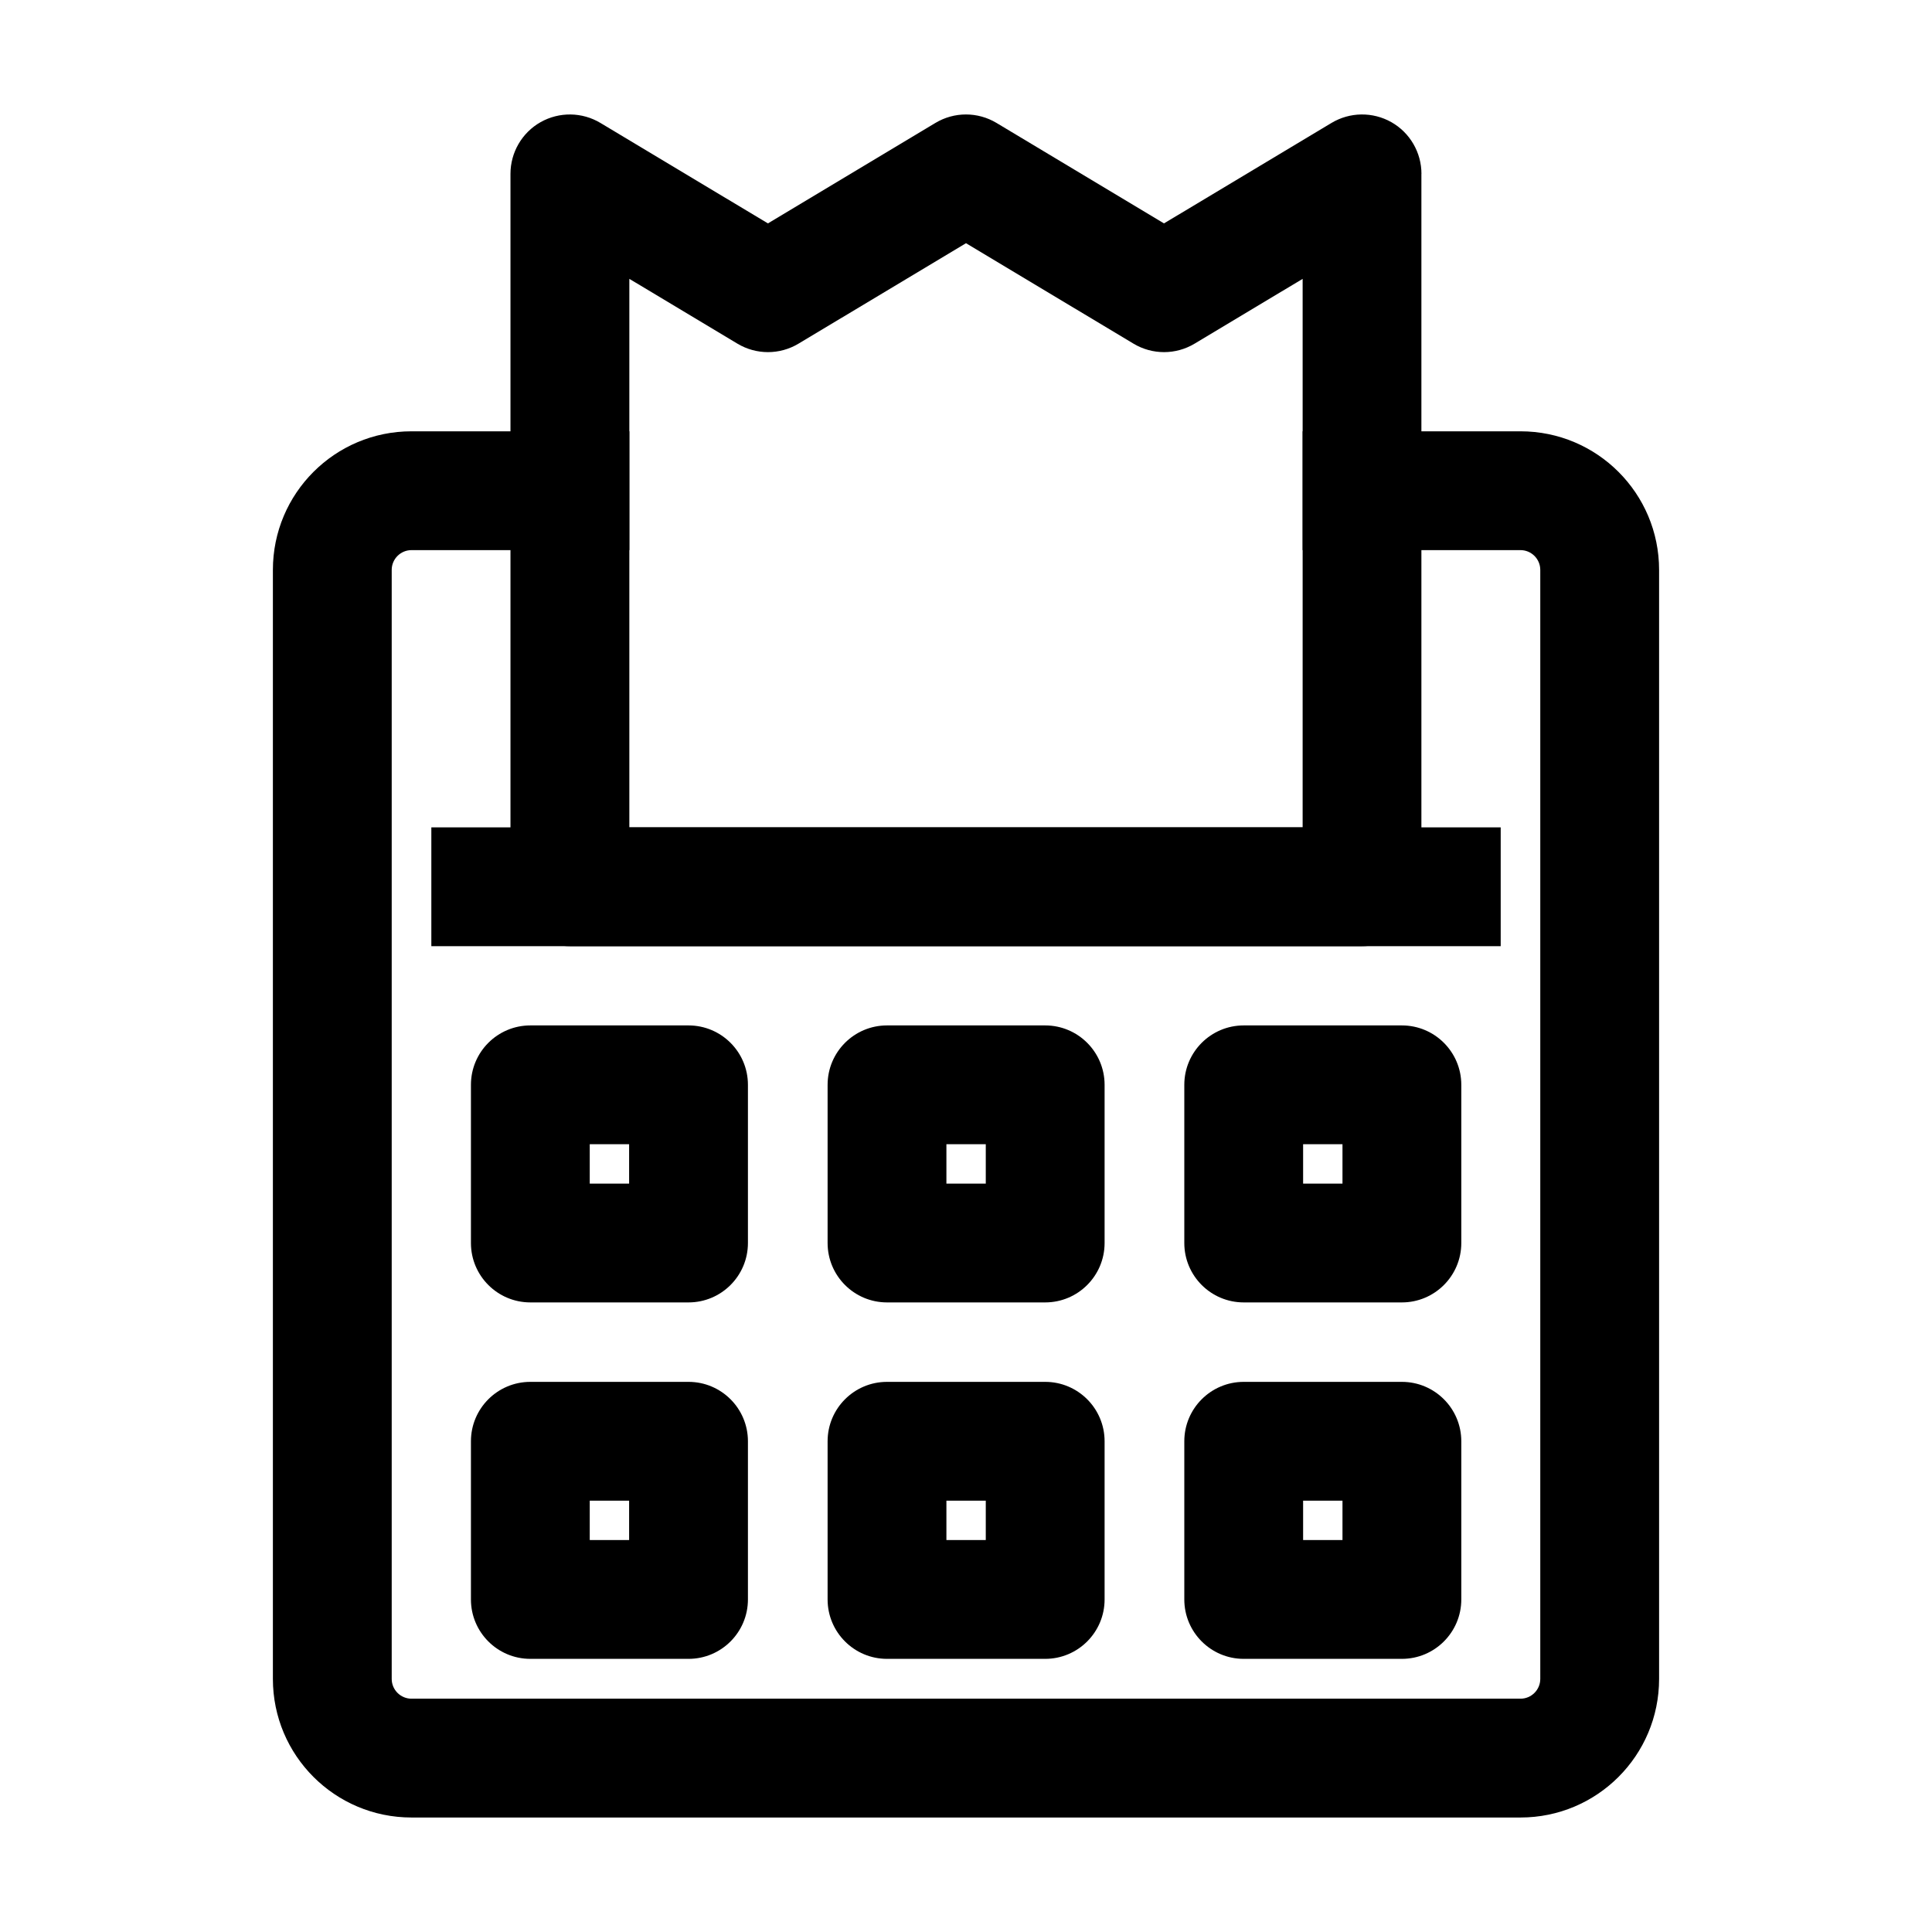
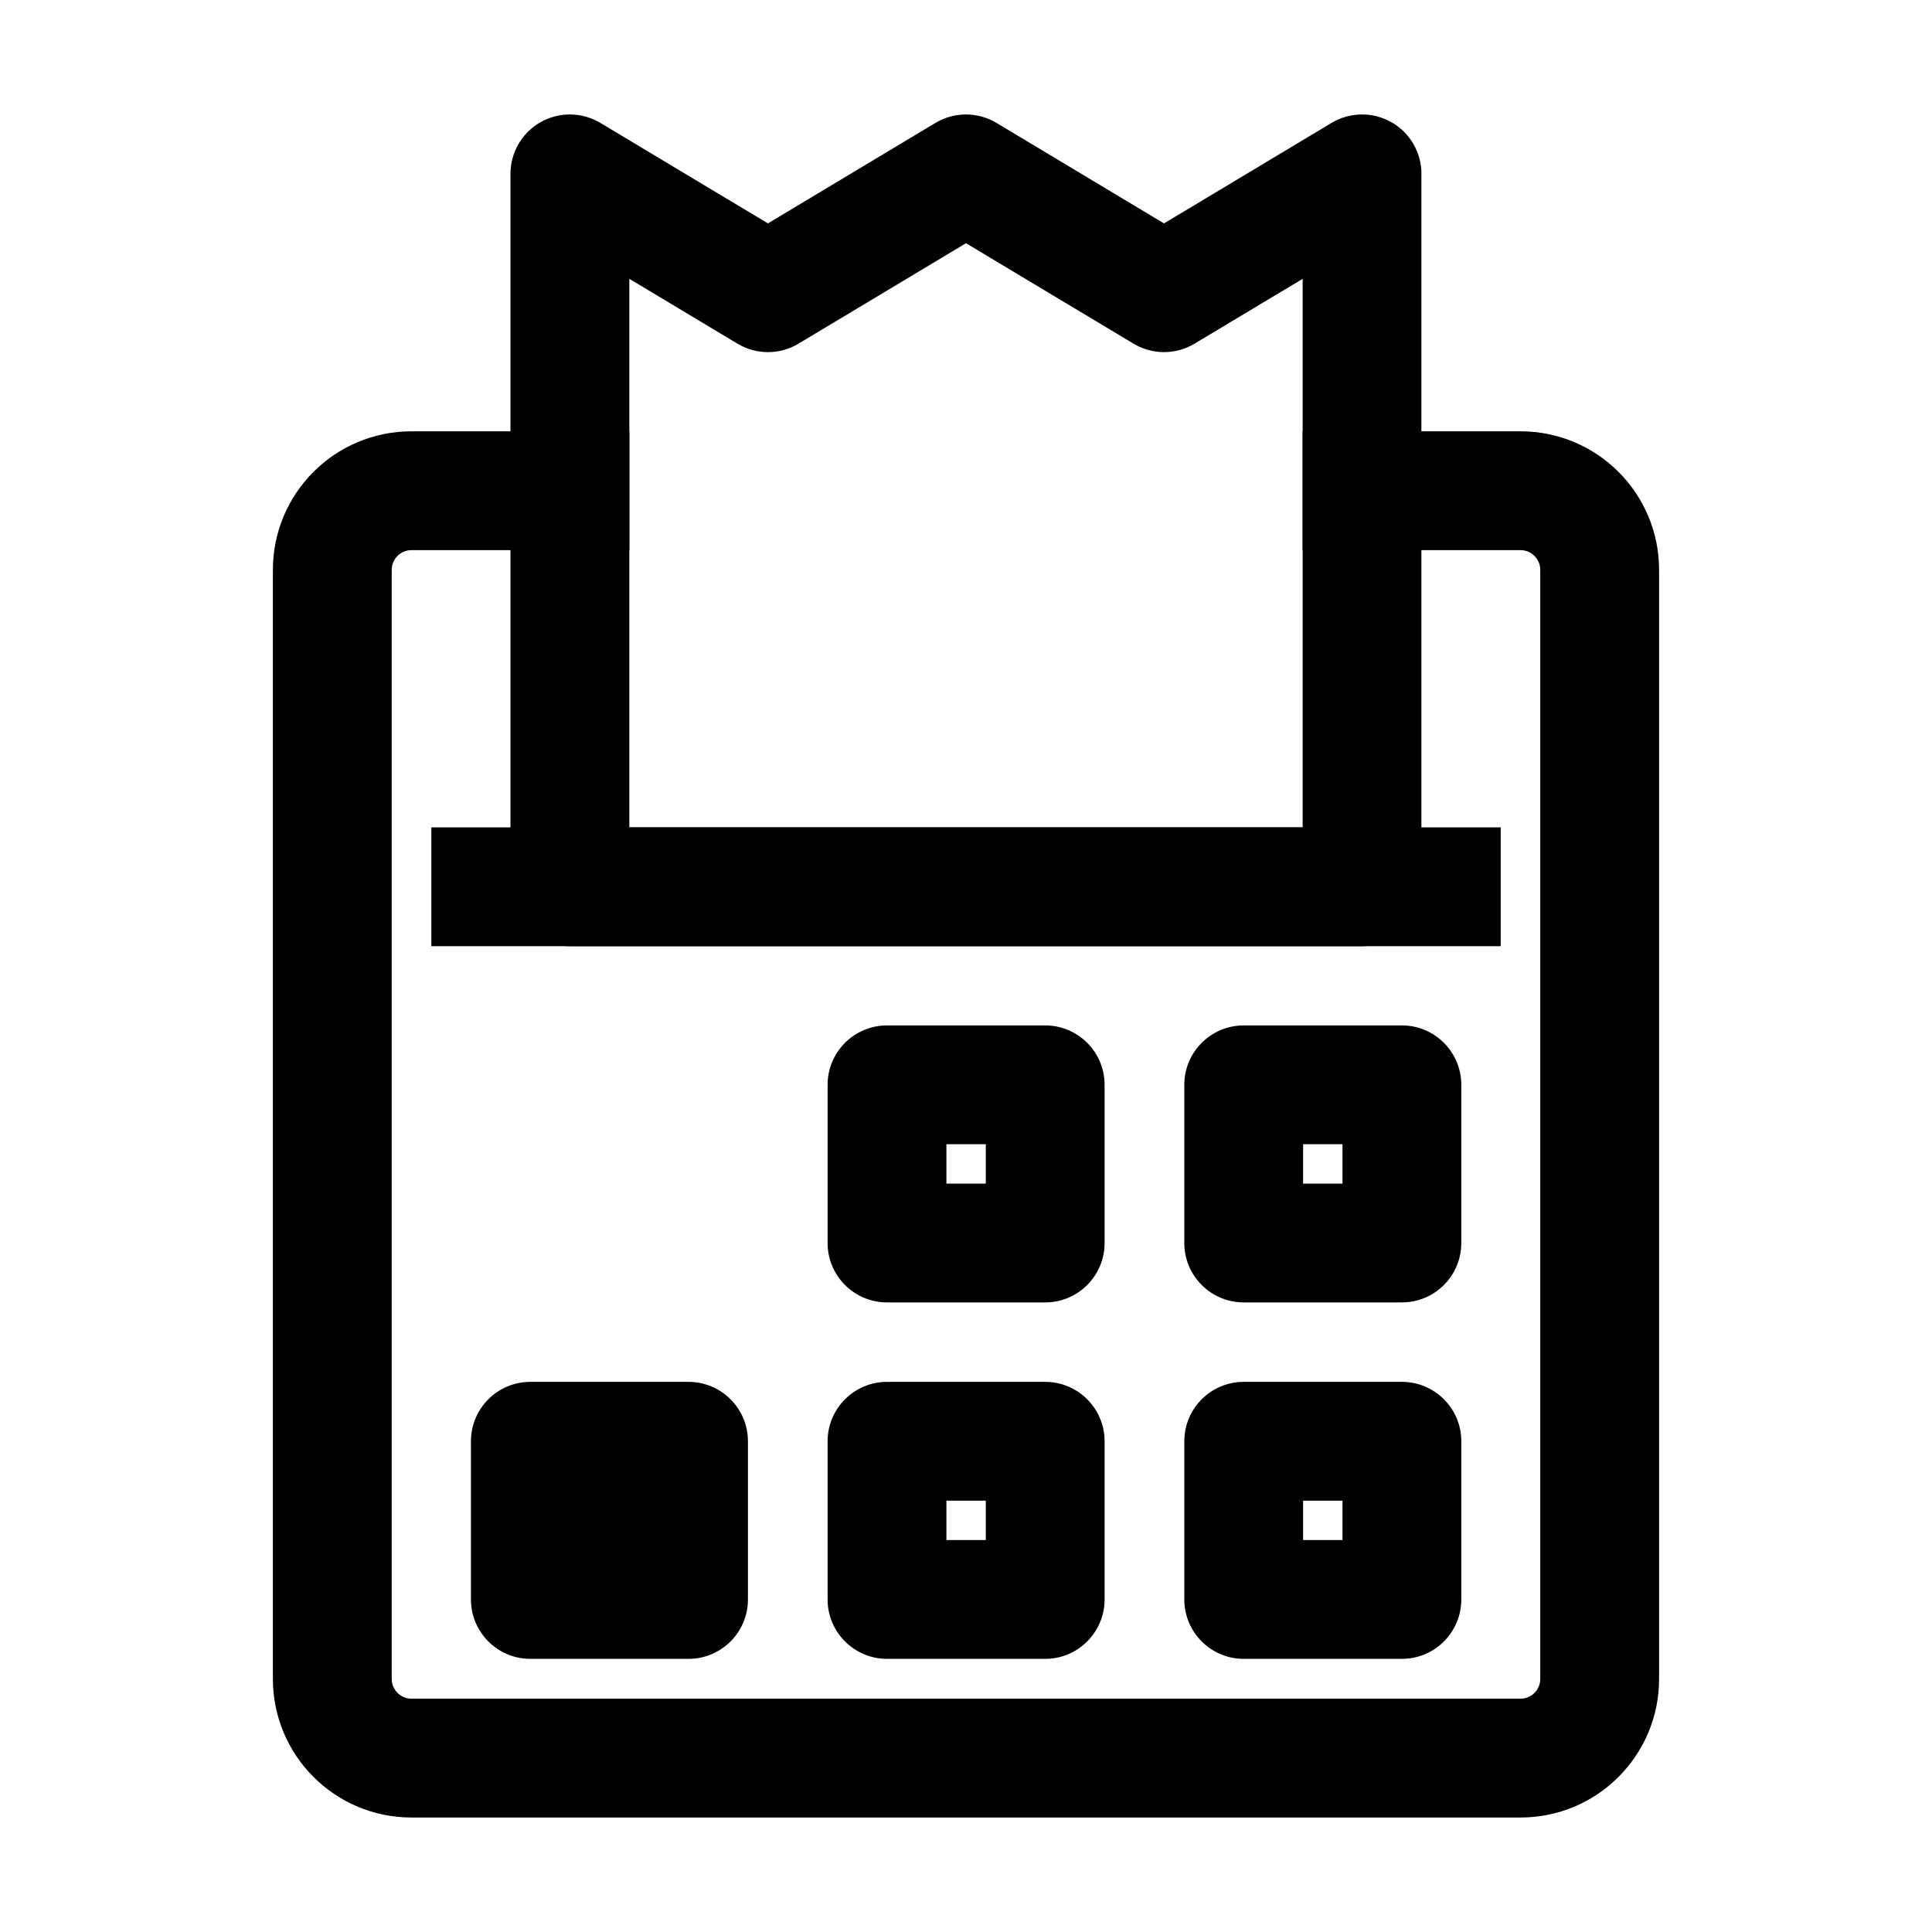
<svg xmlns="http://www.w3.org/2000/svg" fill="#000000" width="800px" height="800px" version="1.1" viewBox="144 144 512 512">
  <g fill-rule="evenodd">
    <path d="m310.78 258.3h-57.727c-20.301 0-36.734 16.438-36.734 36.734v293.89c0 20.301 16.438 36.734 36.734 36.734h293.89c20.301 0 36.734-16.438 36.734-36.734v-293.89c0-20.301-16.438-36.734-36.734-36.734h-57.727v31.488h57.727c2.898 0 5.246 2.352 5.246 5.246v293.89c0 2.898-2.352 5.246-5.246 5.246h-293.89c-2.898 0-5.246-2.352-5.246-5.246v-293.89c0-2.898 2.352-5.246 5.246-5.246h57.727z" />
    <path d="m520.7 190.08c0-5.668-3.043-10.914-7.977-13.707-4.953-2.793-11-2.707-15.871 0.211l-44.379 26.617-44.379-26.617c-4.996-3-11.211-3-16.207 0l-44.379 26.617-44.379-26.617c-4.871-2.918-10.914-3-15.871-0.211-4.934 2.793-7.977 8.039-7.977 13.707v188.93c0 8.691 7.055 15.742 15.742 15.742h209.92c8.691 0 15.742-7.055 15.742-15.742v-188.93zm-31.488 27.816v145.37h-178.43v-145.37l28.633 17.172c4.996 3 11.211 3 16.207 0l44.379-26.617 44.379 26.617c4.996 3 11.211 3 16.207 0l28.633-17.172z" />
    <path d="m541.7 363.26h-283.39v31.488h283.39z" />
-     <path d="m342.21 431.49c0-8.691-7.055-15.742-15.742-15.742h-41.922c-8.691 0-15.742 7.055-15.742 15.742v41.922c0 8.691 7.055 15.742 15.742 15.742h41.922c8.691 0 15.742-7.055 15.742-15.742zm-31.488 15.742v10.434h-10.434v-10.434z" />
    <path d="m436.73 431.49c0-8.691-7.055-15.742-15.742-15.742h-41.922c-8.691 0-15.742 7.055-15.742 15.742v41.922c0 8.691 7.055 15.742 15.742 15.742h41.922c8.691 0 15.742-7.055 15.742-15.742zm-31.488 15.742v10.434h-10.434v-10.434z" />
    <path d="m531.26 431.49c0-8.691-7.055-15.742-15.742-15.742h-41.922c-8.691 0-15.742 7.055-15.742 15.742v41.922c0 8.691 7.055 15.742 15.742 15.742h41.922c8.691 0 15.742-7.055 15.742-15.742zm-31.488 15.742v10.434h-10.434v-10.434z" />
-     <path d="m342.21 525.95c0-8.691-7.055-15.742-15.742-15.742h-41.922c-8.691 0-15.742 7.055-15.742 15.742v41.922c0 8.691 7.055 15.742 15.742 15.742h41.922c8.691 0 15.742-7.055 15.742-15.742zm-31.488 15.742v10.434h-10.434v-10.434z" />
+     <path d="m342.21 525.95c0-8.691-7.055-15.742-15.742-15.742h-41.922c-8.691 0-15.742 7.055-15.742 15.742v41.922c0 8.691 7.055 15.742 15.742 15.742h41.922c8.691 0 15.742-7.055 15.742-15.742zm-31.488 15.742v10.434v-10.434z" />
    <path d="m436.73 525.95c0-8.691-7.055-15.742-15.742-15.742h-41.922c-8.691 0-15.742 7.055-15.742 15.742v41.922c0 8.691 7.055 15.742 15.742 15.742h41.922c8.691 0 15.742-7.055 15.742-15.742zm-31.488 15.742v10.434h-10.434v-10.434z" />
    <path d="m531.26 525.95c0-8.691-7.055-15.742-15.742-15.742h-41.922c-8.691 0-15.742 7.055-15.742 15.742v41.922c0 8.691 7.055 15.742 15.742 15.742h41.922c8.691 0 15.742-7.055 15.742-15.742zm-31.488 15.742v10.434h-10.434v-10.434z" />
  </g>
</svg>